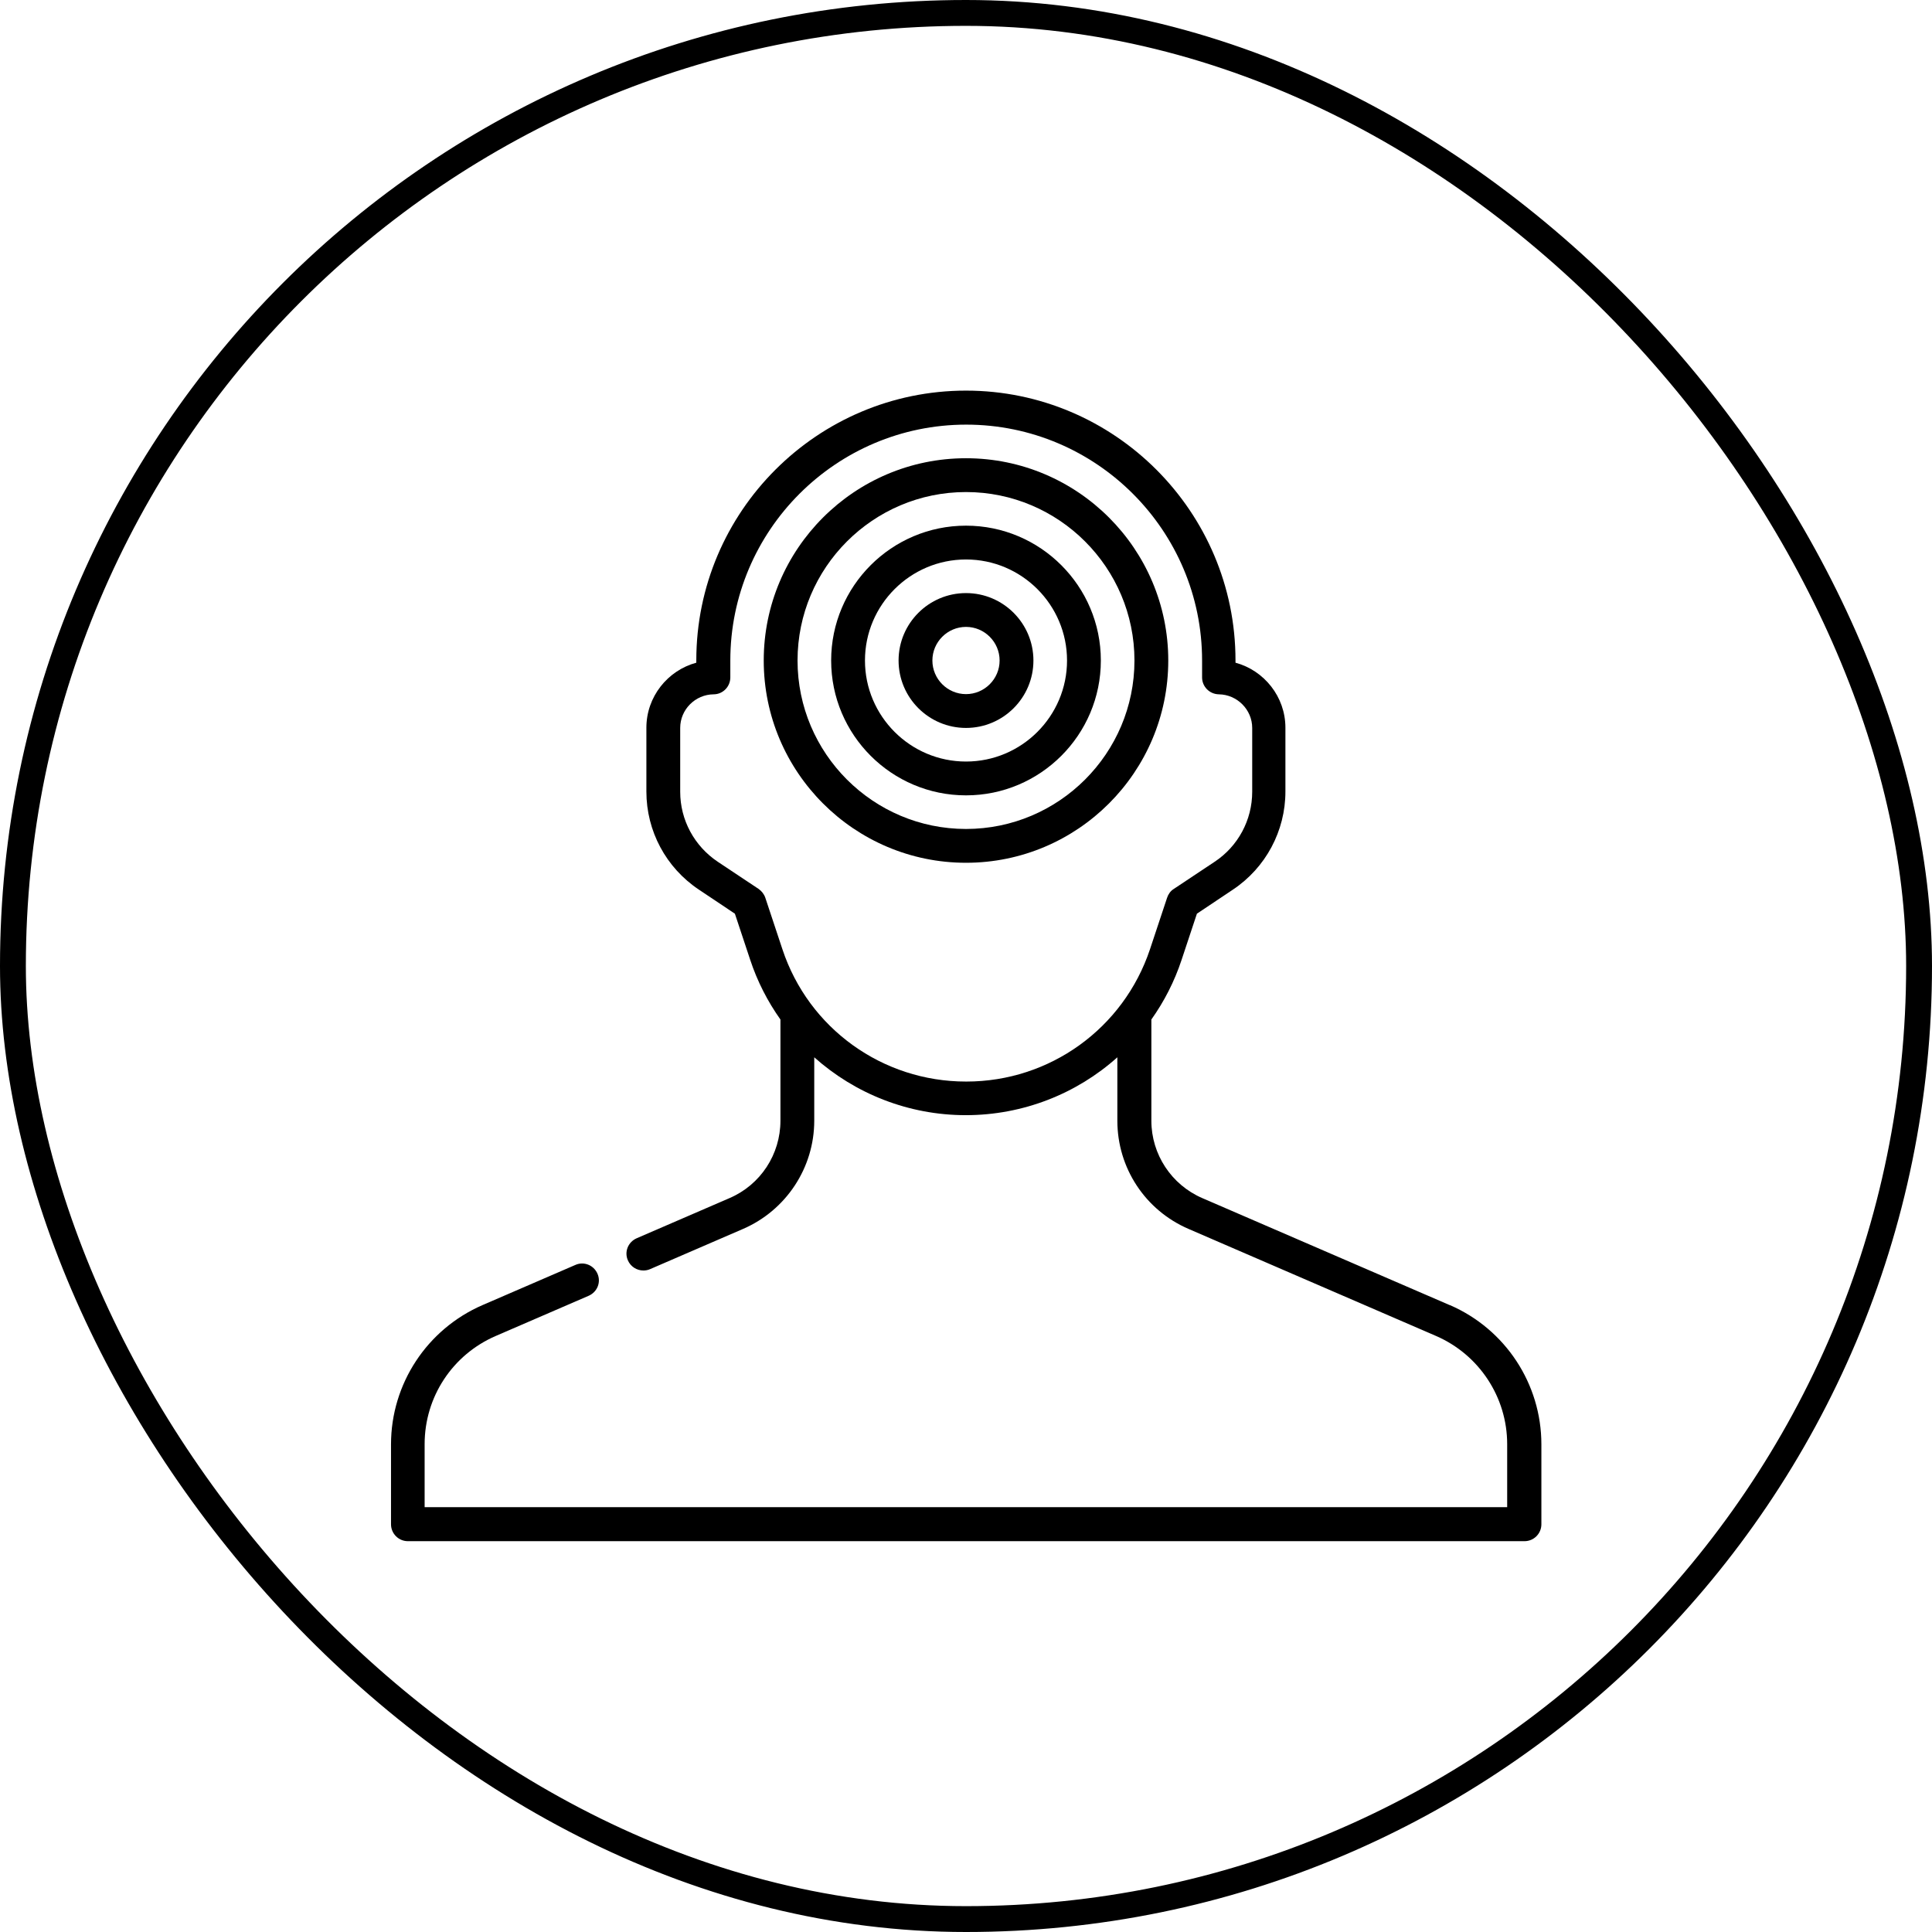
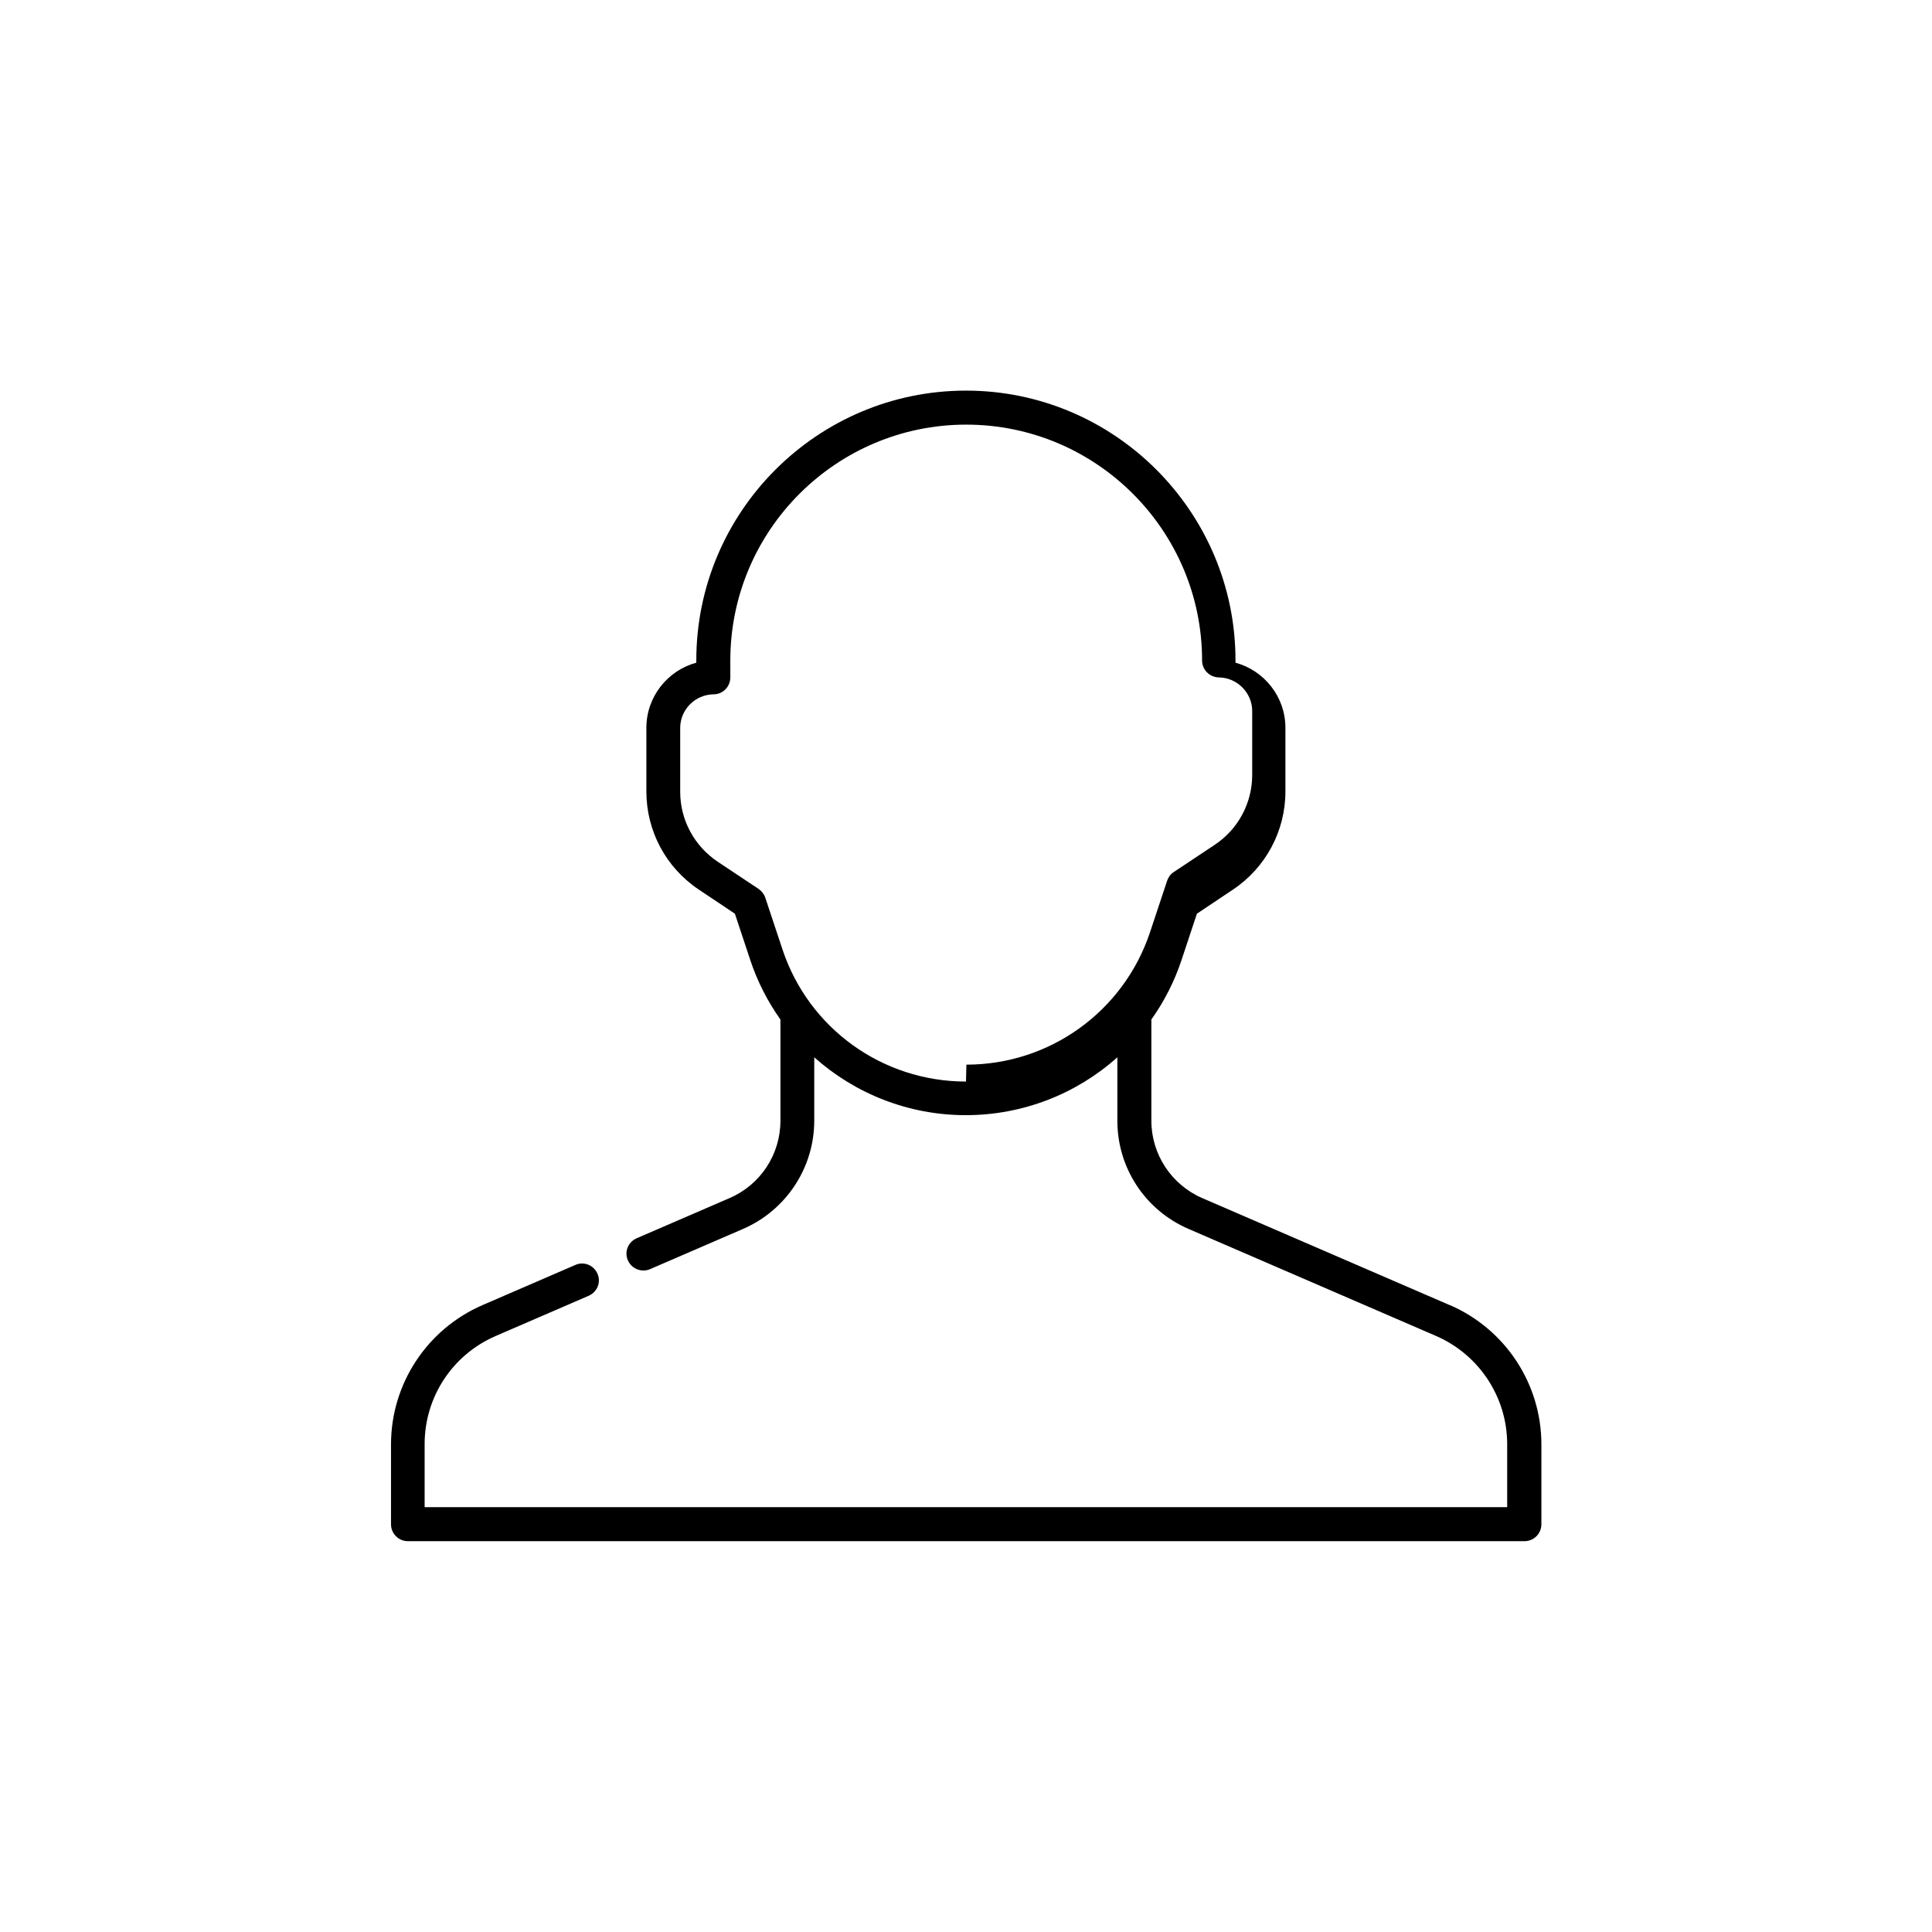
<svg xmlns="http://www.w3.org/2000/svg" id="Layer_2" data-name="Layer 2" viewBox="0 0 97.14 97.14">
  <defs>
    <style>
      .cls-1 {
        fill: none;
        stroke: #000;
        stroke-miterlimit: 10;
        stroke-width: 1.3px;
      }

      .cls-2 {
        stroke-width: 0px;
      }
    </style>
  </defs>
  <g id="Layer_1-2" data-name="Layer 1">
    <g>
      <g>
-         <path class="cls-2" d="m72.89,65.62l-12.44-5.38c-1.55-.67-2.56-2.2-2.56-3.89v-5.09c.64-.9,1.16-1.91,1.52-3l.77-2.32,1.81-1.21c1.65-1.1,2.64-2.95,2.64-4.93v-3.21c0-1.56-1.07-2.88-2.51-3.27v-.12c0-7.47-6.08-13.56-13.55-13.56s-13.56,6.08-13.56,13.56v.12c-1.44.39-2.51,1.71-2.51,3.27v3.21c0,1.99.99,3.83,2.64,4.93l1.81,1.21.77,2.32c.36,1.09.88,2.1,1.52,3v5.09c0,1.69-1,3.22-2.56,3.89l-4.67,2.02c-.43.19-.63.68-.44,1.11.14.32.45.51.78.51.11,0,.23-.02.34-.07l4.67-2.02c2.17-.94,3.58-3.08,3.58-5.44v-3.19c2.05,1.83,4.74,2.91,7.62,2.91s5.58-1.08,7.62-2.91v3.19c0,2.37,1.4,4.5,3.58,5.44l12.44,5.38c2.17.94,3.58,3.08,3.58,5.44v3.17H21.35v-3.17c0-2.37,1.4-4.5,3.58-5.44l4.67-2.02c.43-.19.63-.68.44-1.11s-.68-.63-1.11-.44l-4.67,2.02c-2.79,1.21-4.6,3.96-4.6,7v4.02c0,.47.38.85.85.85h56.14c.47,0,.85-.38.85-.85v-4.02c0-3.04-1.81-5.79-4.6-7h0Zm-24.32-11.24c-4.2,0-7.91-2.67-9.23-6.65l-.86-2.59c-.06-.18-.18-.33-.33-.44l-2.06-1.37c-1.18-.79-1.89-2.1-1.89-3.52v-3.21c0-.92.75-1.68,1.68-1.69.46,0,.84-.38.84-.85v-.85c0-6.54,5.32-11.86,11.86-11.86s11.86,5.32,11.86,11.86v.85c0,.46.37.84.84.85.92.01,1.68.77,1.68,1.69v3.21c0,1.42-.71,2.74-1.89,3.52l-2.06,1.37c-.16.1-.27.26-.33.44l-.86,2.59c-1.33,3.98-5.04,6.65-9.23,6.65h0Z" />
-         <path class="cls-2" d="m48.57,23.04c-5.61,0-10.17,4.56-10.17,10.17s4.56,10.17,10.17,10.17,10.17-4.56,10.17-10.17-4.56-10.17-10.17-10.17Zm0,18.64c-4.67,0-8.47-3.8-8.47-8.47s3.8-8.47,8.47-8.47,8.47,3.8,8.47,8.47-3.8,8.47-8.47,8.47Z" />
-         <path class="cls-2" d="m48.57,26.43c-3.74,0-6.78,3.04-6.78,6.78s3.04,6.78,6.78,6.78,6.78-3.04,6.78-6.78-3.04-6.78-6.78-6.78Zm0,11.86c-2.8,0-5.08-2.28-5.08-5.08s2.28-5.08,5.08-5.08,5.08,2.28,5.08,5.08-2.28,5.08-5.08,5.08Z" />
-         <path class="cls-2" d="m48.57,29.82c-1.87,0-3.39,1.52-3.39,3.39s1.52,3.39,3.39,3.39,3.39-1.52,3.39-3.39-1.52-3.39-3.39-3.39Zm0,5.08c-.93,0-1.69-.76-1.69-1.69s.76-1.69,1.69-1.69,1.69.76,1.69,1.69-.76,1.69-1.69,1.69Z" />
+         <path class="cls-2" d="m72.89,65.62l-12.44-5.38c-1.55-.67-2.56-2.2-2.56-3.89v-5.09c.64-.9,1.16-1.91,1.52-3l.77-2.32,1.81-1.21c1.65-1.1,2.64-2.95,2.64-4.93v-3.21c0-1.56-1.07-2.88-2.51-3.27v-.12c0-7.47-6.08-13.56-13.55-13.56s-13.56,6.08-13.56,13.56v.12c-1.44.39-2.51,1.71-2.51,3.27v3.21c0,1.99.99,3.83,2.64,4.93l1.81,1.21.77,2.32c.36,1.09.88,2.1,1.52,3v5.09c0,1.69-1,3.22-2.56,3.89l-4.67,2.02c-.43.19-.63.68-.44,1.11.14.32.45.51.78.51.11,0,.23-.02.34-.07l4.67-2.02c2.17-.94,3.58-3.08,3.58-5.44v-3.19c2.05,1.83,4.74,2.91,7.62,2.91s5.58-1.08,7.62-2.91v3.19c0,2.37,1.4,4.5,3.58,5.44l12.44,5.38c2.17.94,3.58,3.08,3.58,5.44v3.17H21.35v-3.17c0-2.37,1.4-4.5,3.58-5.44l4.67-2.02c.43-.19.63-.68.44-1.11s-.68-.63-1.11-.44l-4.67,2.02c-2.79,1.21-4.6,3.96-4.6,7v4.02c0,.47.38.85.85.85h56.14c.47,0,.85-.38.85-.85v-4.02c0-3.04-1.81-5.79-4.6-7h0Zm-24.32-11.24c-4.2,0-7.91-2.67-9.23-6.65l-.86-2.59c-.06-.18-.18-.33-.33-.44l-2.06-1.37c-1.18-.79-1.89-2.1-1.89-3.52v-3.21c0-.92.75-1.68,1.68-1.69.46,0,.84-.38.84-.85v-.85c0-6.54,5.32-11.86,11.86-11.86s11.86,5.32,11.86,11.86c0,.46.37.84.84.85.92.01,1.68.77,1.68,1.69v3.21c0,1.42-.71,2.74-1.89,3.52l-2.06,1.37c-.16.1-.27.26-.33.44l-.86,2.59c-1.33,3.98-5.04,6.65-9.23,6.65h0Z" />
      </g>
-       <rect class="cls-1" x=".65" y=".65" width="95.84" height="95.84" rx="47.92" ry="47.92" />
    </g>
  </g>
</svg>